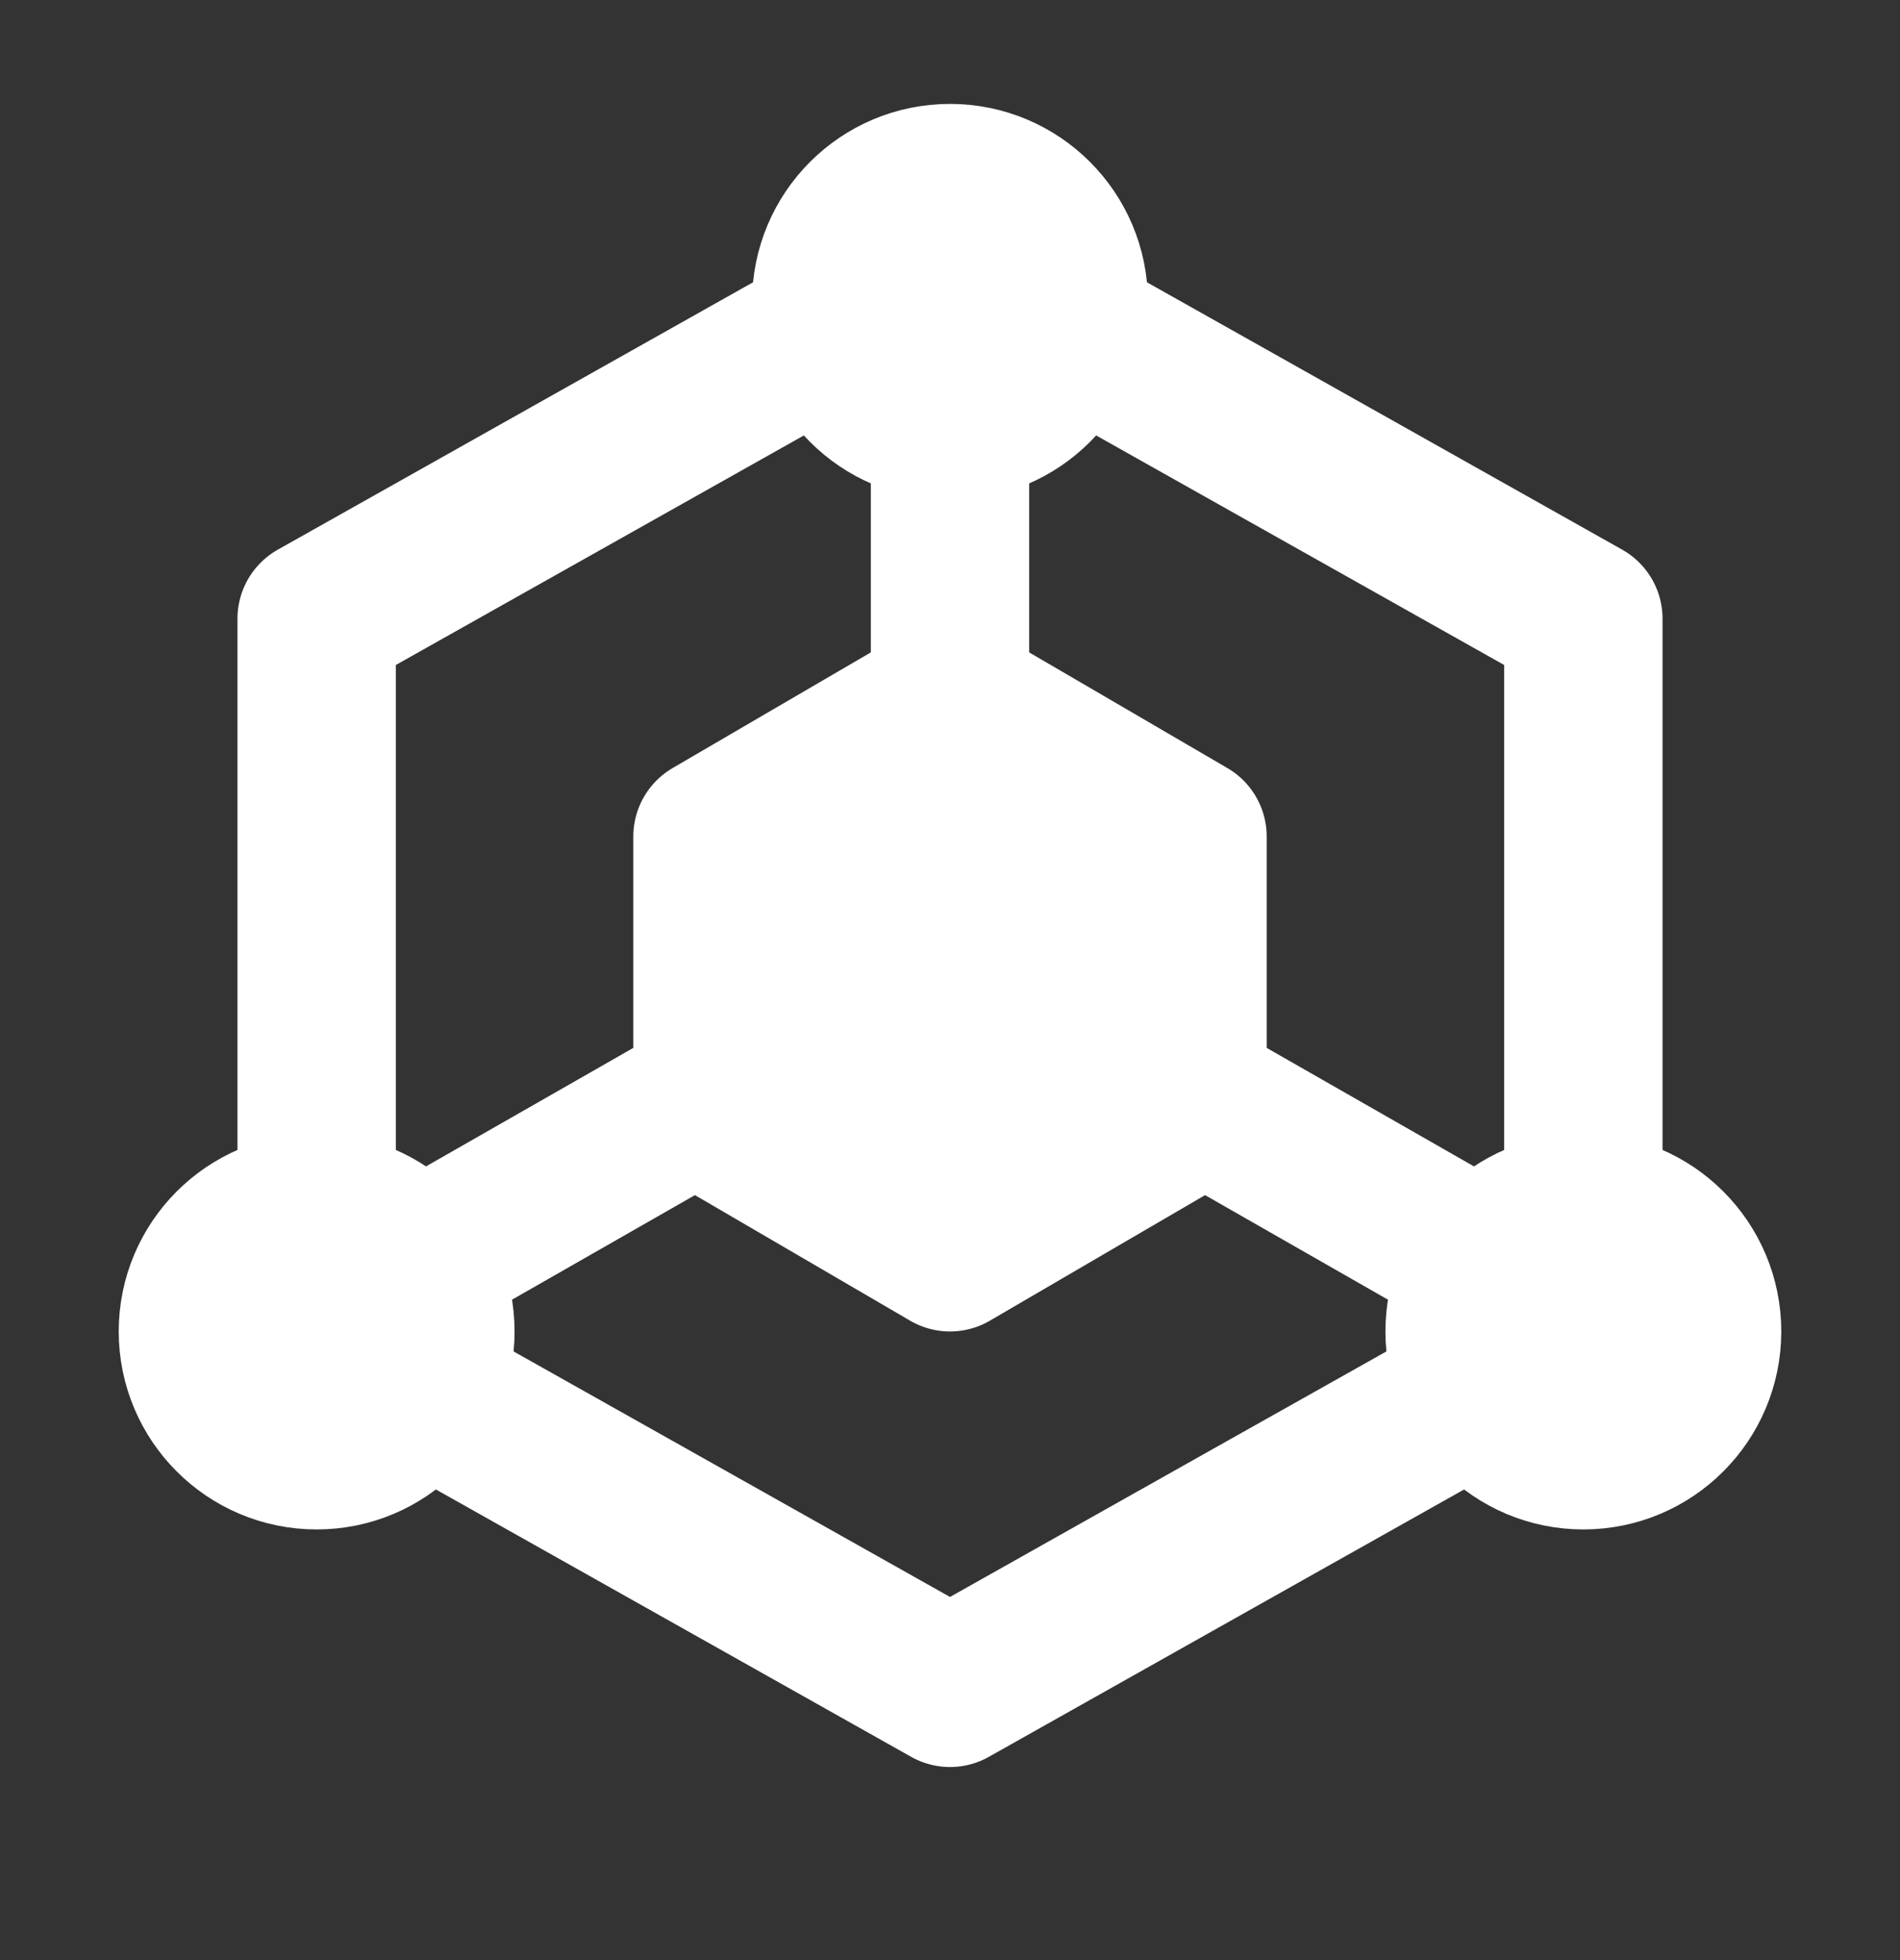
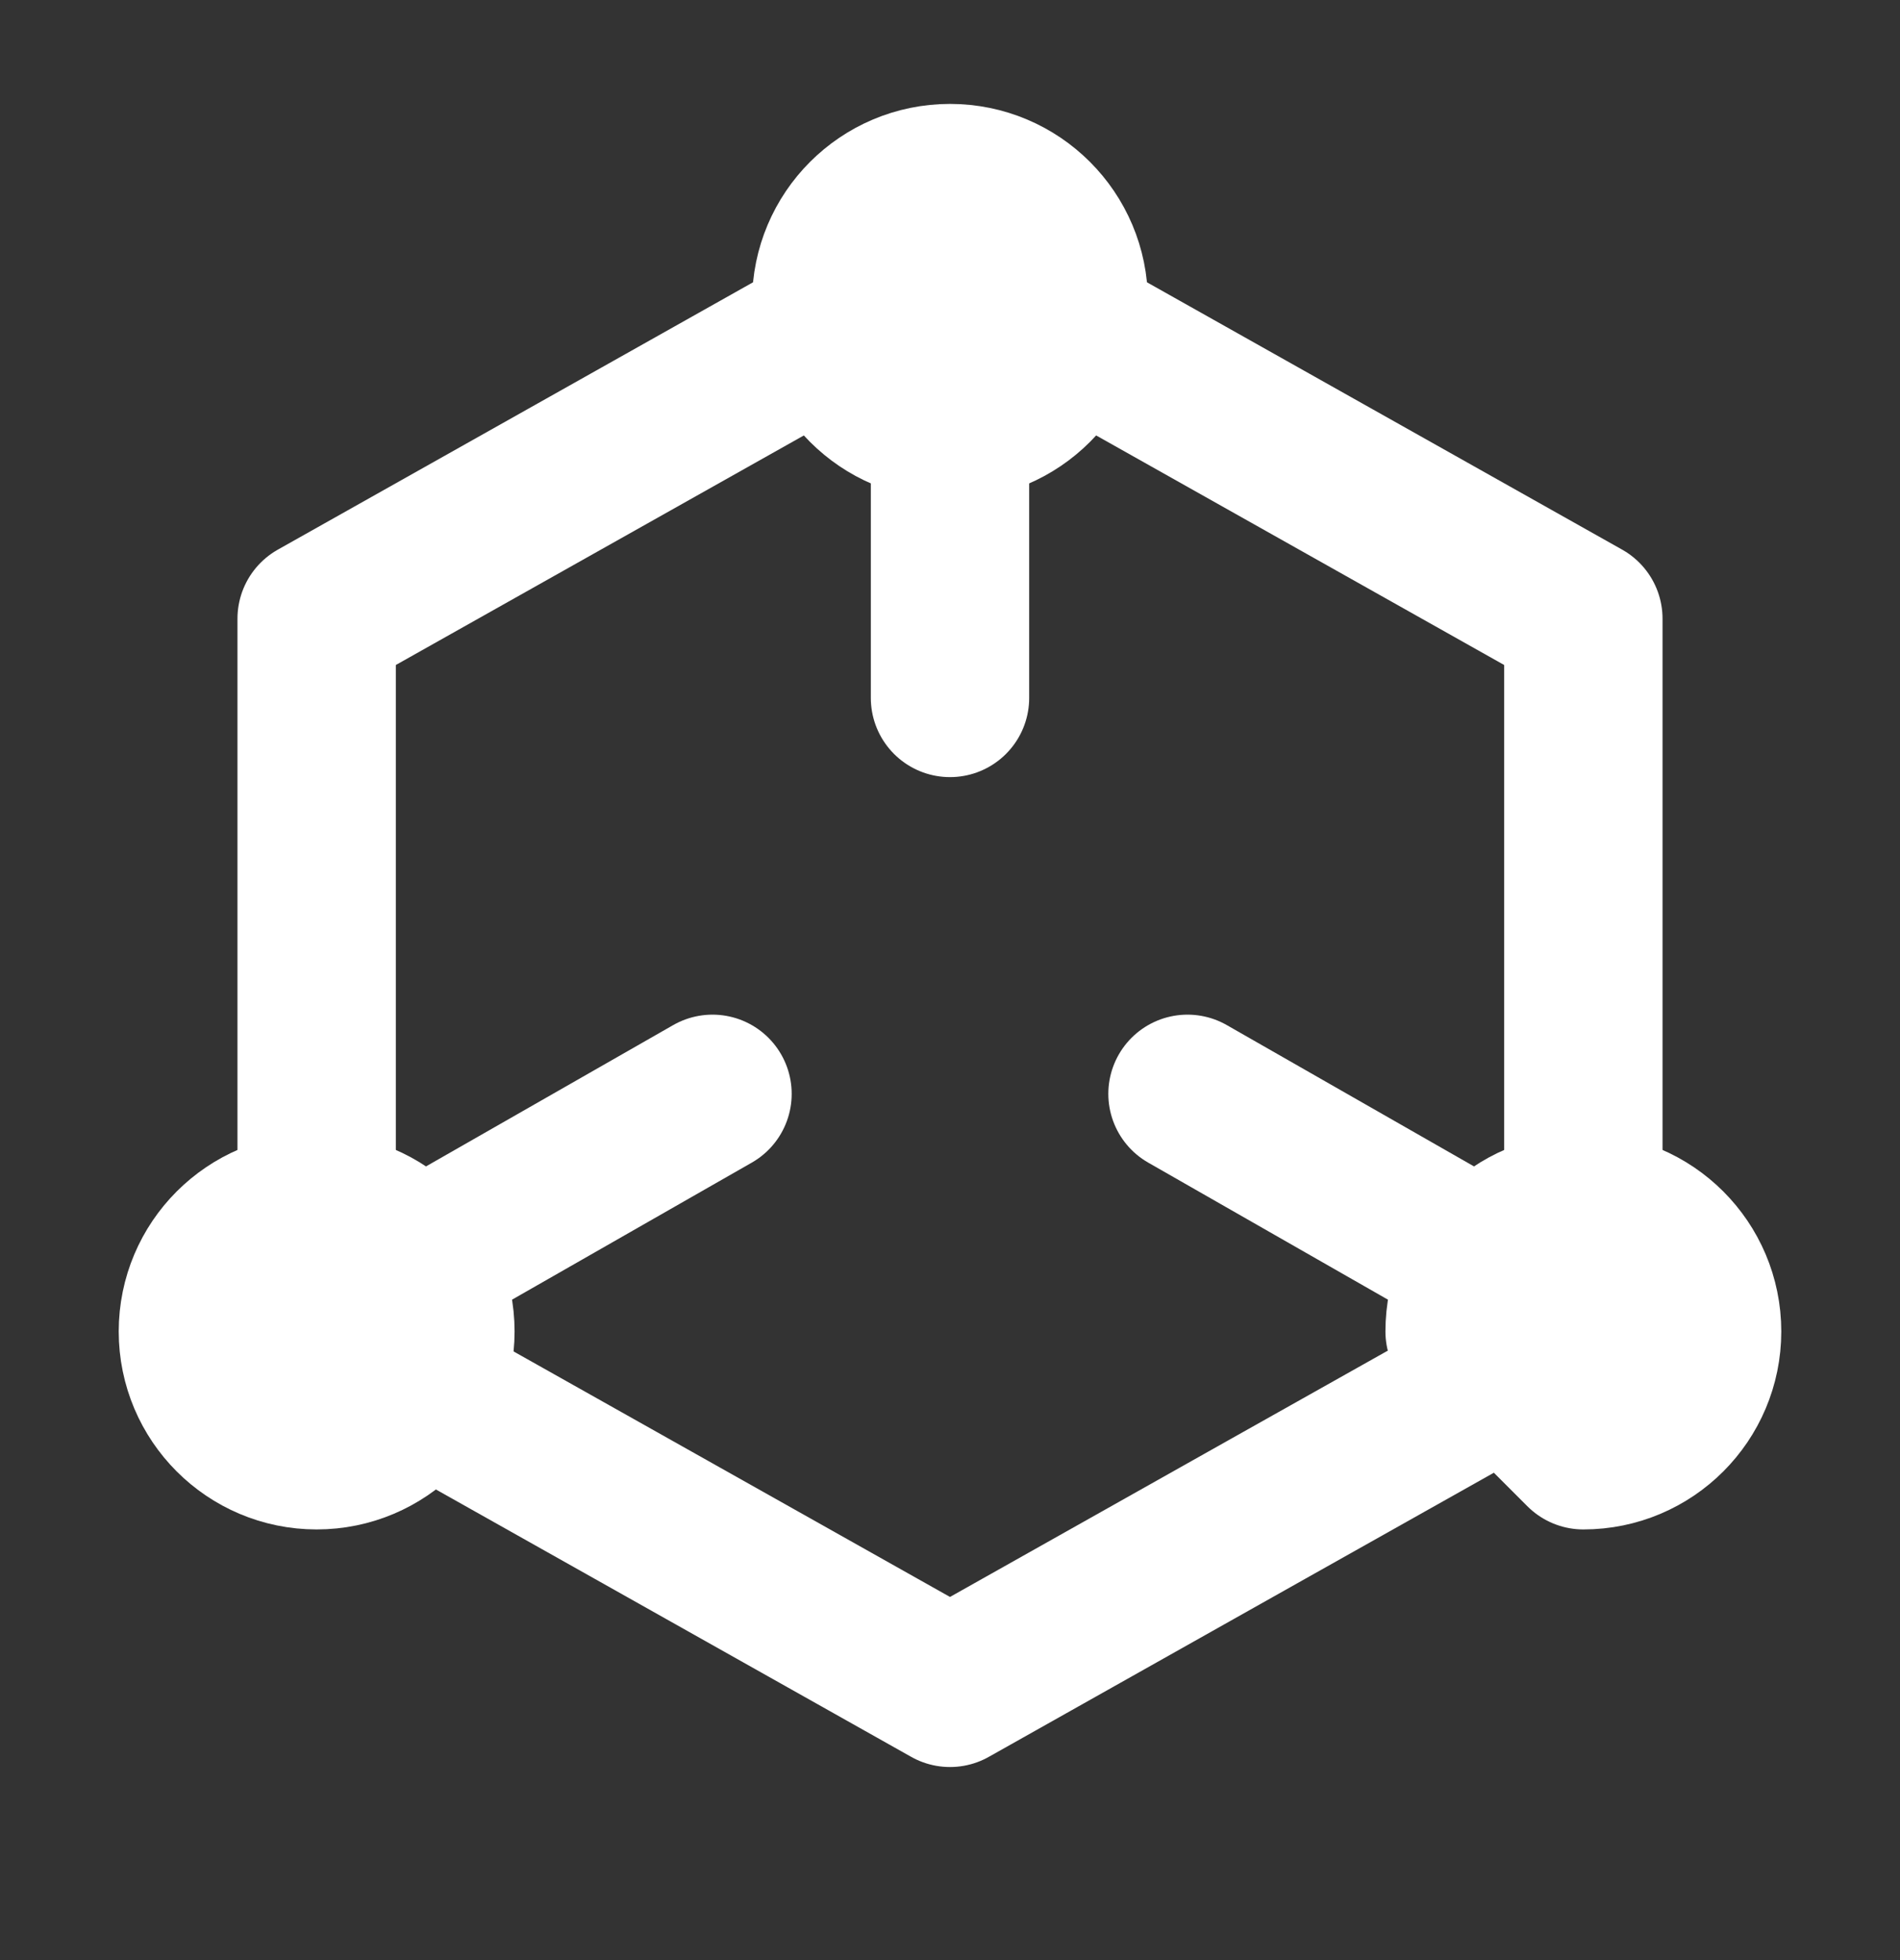
<svg xmlns="http://www.w3.org/2000/svg" width="32" height="33" viewBox="0 0 32 33" fill="none">
  <rect x="0" y="0" width="32" height="33" fill="#333333" stroke="none" />
  <path d="M26.667 20.416V10.416L18.333 5.729M13.667 5.729L5.333 10.416V20.416M7.333 23.542L16 28.416L21.333 25.416L24.667 23.542" stroke="white" stroke-width="2.667" stroke-linecap="round" stroke-linejoin="round" />
-   <path d="M14 12.916L12 14.083V18.75L14 19.916L16 21.083L18 19.916L20 18.75V14.083L18 12.916L16 11.75L14 12.916Z" fill="white" stroke="white" stroke-width="2.667" stroke-linecap="round" stroke-linejoin="round" />
  <path d="M16 11.75V7.083M20 18.416L24.667 21.083M12 18.416L7.333 21.083" stroke="white" stroke-width="2.667" stroke-linecap="round" stroke-linejoin="round" />
  <path d="M16 7.083C17.105 7.083 18 6.188 18 5.083C18 3.978 17.105 3.083 16 3.083C14.895 3.083 14 3.978 14 5.083C14 6.188 14.895 7.083 16 7.083Z" fill="white" stroke="white" stroke-width="2.667" stroke-linecap="round" stroke-linejoin="round" />
  <path d="M5.333 24.416C6.438 24.416 7.333 23.521 7.333 22.416C7.333 21.312 6.438 20.416 5.333 20.416C4.229 20.416 3.333 21.312 3.333 22.416C3.333 23.521 4.229 24.416 5.333 24.416Z" fill="white" stroke="white" stroke-width="2.667" stroke-linecap="round" stroke-linejoin="round" />
-   <path d="M26.667 24.416C27.771 24.416 28.667 23.521 28.667 22.416C28.667 21.312 27.771 20.416 26.667 20.416C25.562 20.416 24.667 21.312 24.667 22.416C24.667 23.521 25.562 24.416 26.667 24.416Z" fill="white" stroke="white" stroke-width="2.667" stroke-linecap="round" stroke-linejoin="round" />
+   <path d="M26.667 24.416C27.771 24.416 28.667 23.521 28.667 22.416C28.667 21.312 27.771 20.416 26.667 20.416C25.562 20.416 24.667 21.312 24.667 22.416Z" fill="white" stroke="white" stroke-width="2.667" stroke-linecap="round" stroke-linejoin="round" />
</svg>